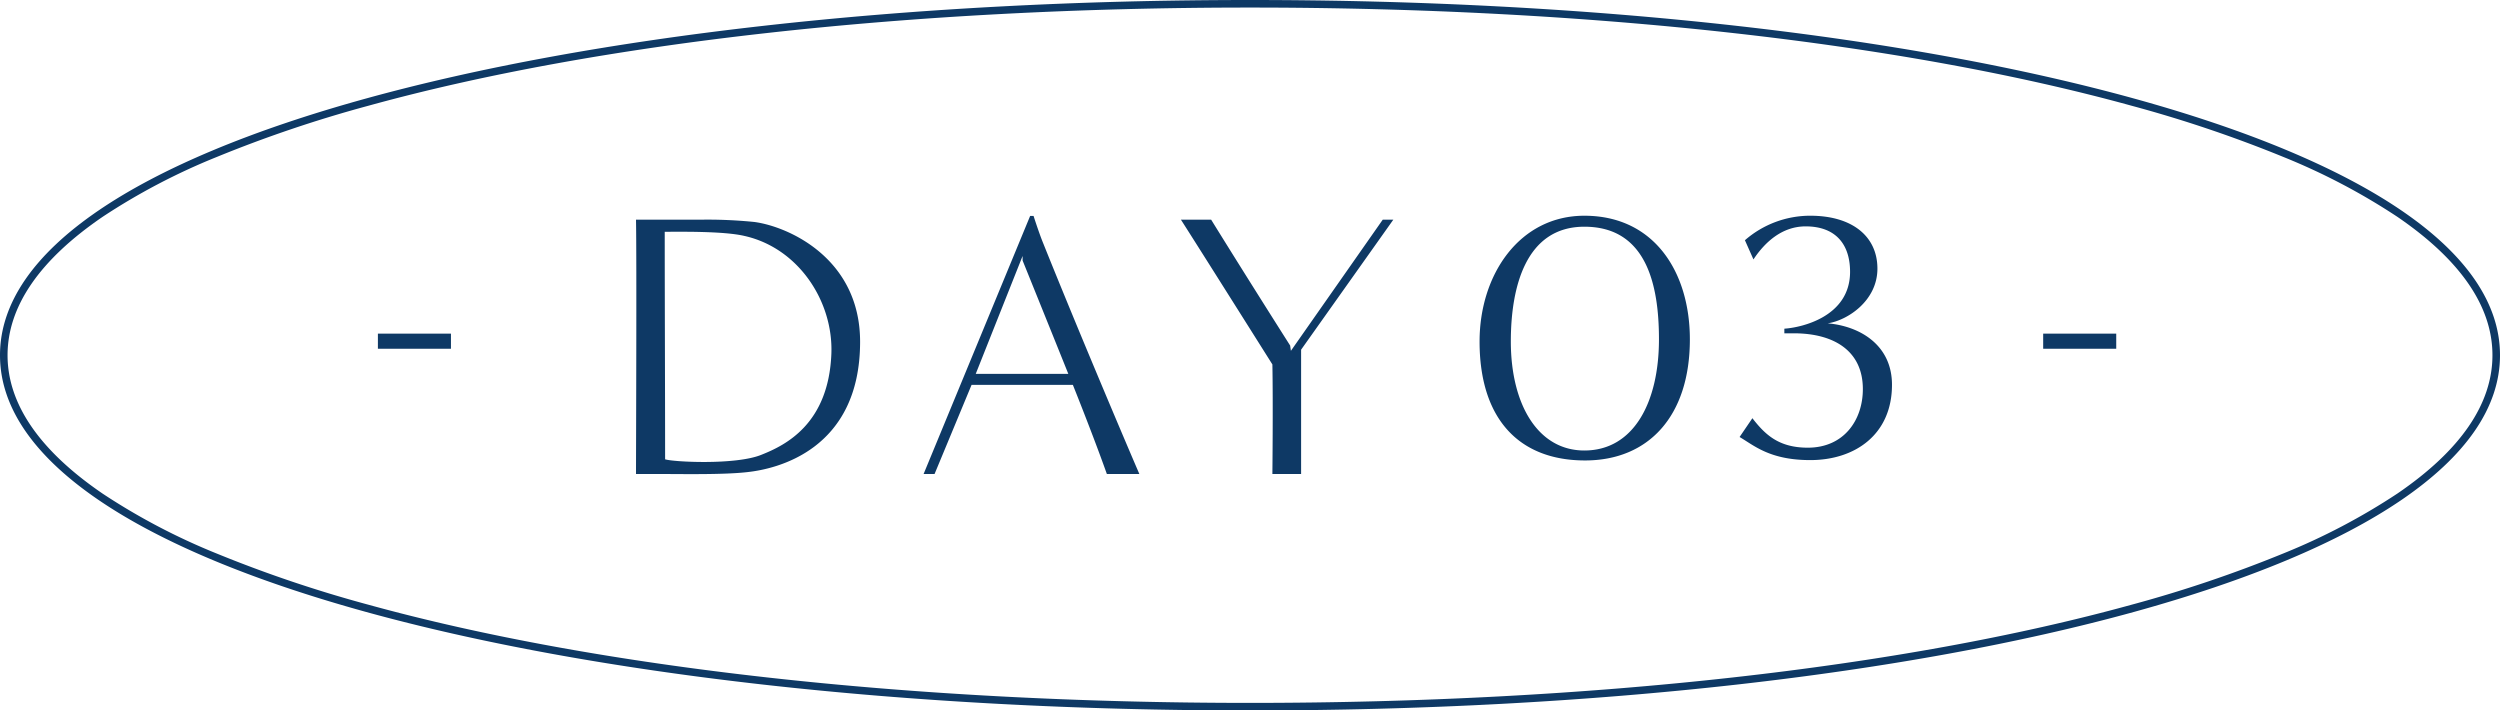
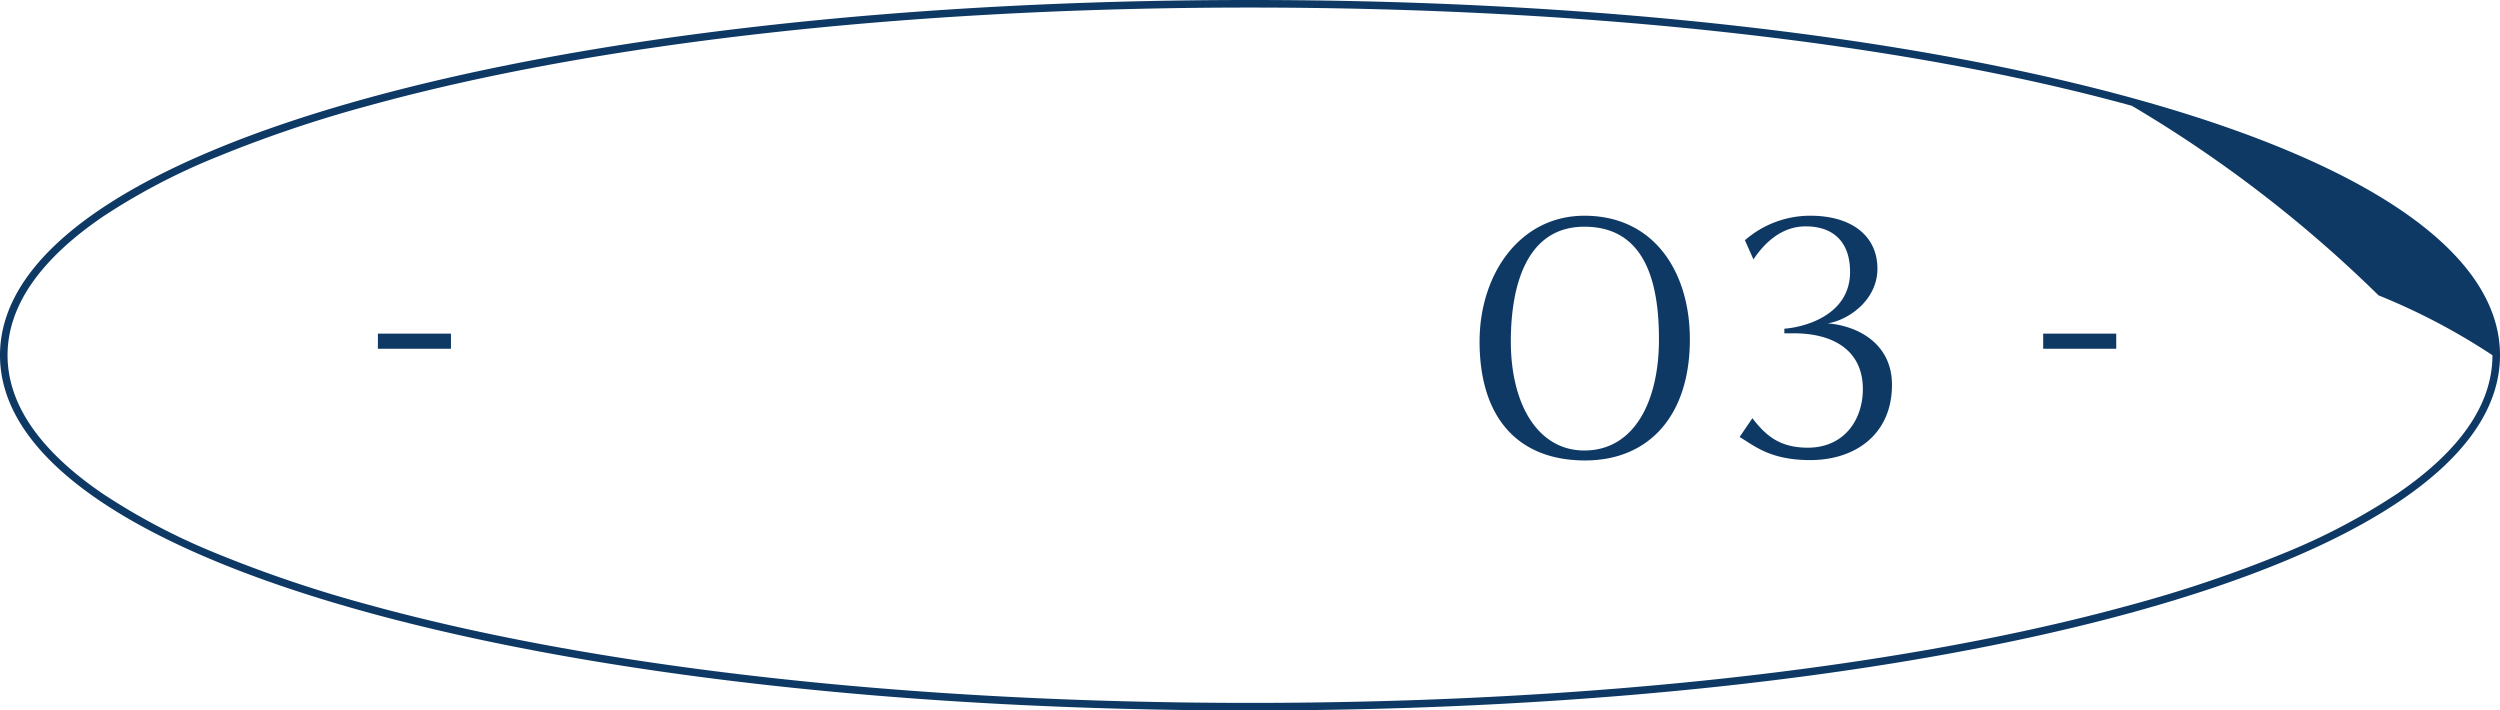
<svg xmlns="http://www.w3.org/2000/svg" width="330.776" height="94" viewBox="0 0 330.776 94">
  <g transform="translate(-635 -6709)">
    <g transform="translate(0 4729.922)">
-       <path d="M165.388,5C120.508,5,79.07,9.615,48.707,18a170.017,170.017,0,0,0-20.076,6.788A85,85,0,0,0,13.561,32.7C5.226,38.4,1,44.552,1,51S5.226,63.6,13.561,69.3a85,85,0,0,0,15.07,7.921A170.01,170.01,0,0,0,48.707,84c30.363,8.38,71.8,13,116.681,13s86.318-4.615,116.681-13a170.014,170.014,0,0,0,20.076-6.788,85,85,0,0,0,15.07-7.921C325.55,63.6,329.776,57.448,329.776,51s-4.226-12.6-12.561-18.3a85,85,0,0,0-15.07-7.921A170.021,170.021,0,0,0,282.069,18c-30.363-8.38-71.8-13-116.681-13m0-1c91.341,0,165.388,19.084,165.388,47S256.729,98,165.388,98,0,78.916,0,51,74.047,4,165.388,4Z" transform="translate(635 1975.078)" fill="#0e3965" />
+       <path d="M165.388,5C120.508,5,79.07,9.615,48.707,18a170.017,170.017,0,0,0-20.076,6.788A85,85,0,0,0,13.561,32.7C5.226,38.4,1,44.552,1,51S5.226,63.6,13.561,69.3a85,85,0,0,0,15.07,7.921A170.01,170.01,0,0,0,48.707,84c30.363,8.38,71.8,13,116.681,13s86.318-4.615,116.681-13a170.014,170.014,0,0,0,20.076-6.788,85,85,0,0,0,15.07-7.921C325.55,63.6,329.776,57.448,329.776,51a85,85,0,0,0-15.07-7.921A170.021,170.021,0,0,0,282.069,18c-30.363-8.38-71.8-13-116.681-13m0-1c91.341,0,165.388,19.084,165.388,47S256.729,98,165.388,98,0,78.916,0,51,74.047,4,165.388,4Z" transform="translate(635 1975.078)" fill="#0e3965" />
      <g transform="translate(715 1994.796)">
        <path d="M-13.324.423C-4.958.423.541-5.405.541-15.6c0-8.883-4.7-16.356-13.959-16.356-8.554,0-13.865,7.755-13.865,16.638C-27.284-5.076-22.066.423-13.324.423Zm-.094-1.316c-6.157,0-9.729-6.11-9.729-14.429,0-7.191,1.974-15.181,9.729-15.181,8.225,0,9.87,7.708,9.87,14.9C-3.548-7.285-6.885-.893-13.418-.893ZM7.12-2.679C9.047-1.551,11.115.376,16.473.376c5.922,0,10.81-3.384,10.81-9.964,0-5.264-4.23-7.755-8.507-8.131,2.585-.376,6.58-2.961,6.58-7.238s-3.337-7-8.883-7a13.14,13.14,0,0,0-8.648,3.243l1.128,2.538c1.5-2.256,3.76-4.371,6.909-4.371,3.9,0,5.875,2.3,5.875,6.016,0,5.969-6.486,7.379-8.695,7.52v.611h1.222c5.452,0,9.165,2.4,9.165,7.379,0,4.089-2.491,7.755-7.285,7.755-3.9,0-5.687-1.786-7.332-3.9Z" transform="translate(143.046 44.781)" fill="#0e3965" />
-         <path d="M-44.9,0c2.2,0,7.75.1,10.75-.25C-30.3-.65-19.2-3.15-19.2-17.5c0-11.05-9.5-15.25-14-15.85a62.091,62.091,0,0,0-7.3-.3h-8.35c.1,5.2,0,30.7,0,33.65Zm-.15-32.05c2.05,0,7.8-.1,10.55.55,7.15,1.6,11.75,8.65,11.5,15.55-.35,9.35-6.1,12.15-9.25,13.4-3.4,1.4-11.8.95-12.75.6C-45-11.55-45.05-22.45-45.05-32.05ZM17.75,0C15.7-4.75,9.35-19.75,5-30.6c-.55-1.35-1.25-3.55-1.25-3.55H3.3L-10.8,0h1.45l4.9-11.8H8.95c1.6,4,3.35,8.55,4.5,11.8ZM-3.9-13.25l6.2-15.6v.6s3.4,8.4,6.05,15ZM39.15,0V-16.45l12.2-17.2h-1.4L37.8-16.3l-.1-.7s-5.5-8.65-10.45-16.65h-4C26-29.35,35.35-14.5,35.35-14.5c.1,5.2,0,14.5,0,14.5Z" transform="translate(53 47)" fill="#0e3965" />
      </g>
      <g transform="translate(685 2024.221)">
        <path d="M1682.222-645.589h-9.666v-2h9.666Z" transform="translate(-1672.556 646.589)" fill="#0e3965" />
        <path d="M1682.222-645.589h-9.666v-2h9.666Z" transform="translate(-1452.222 646.589)" fill="#0e3965" />
      </g>
    </g>
  </g>
</svg>